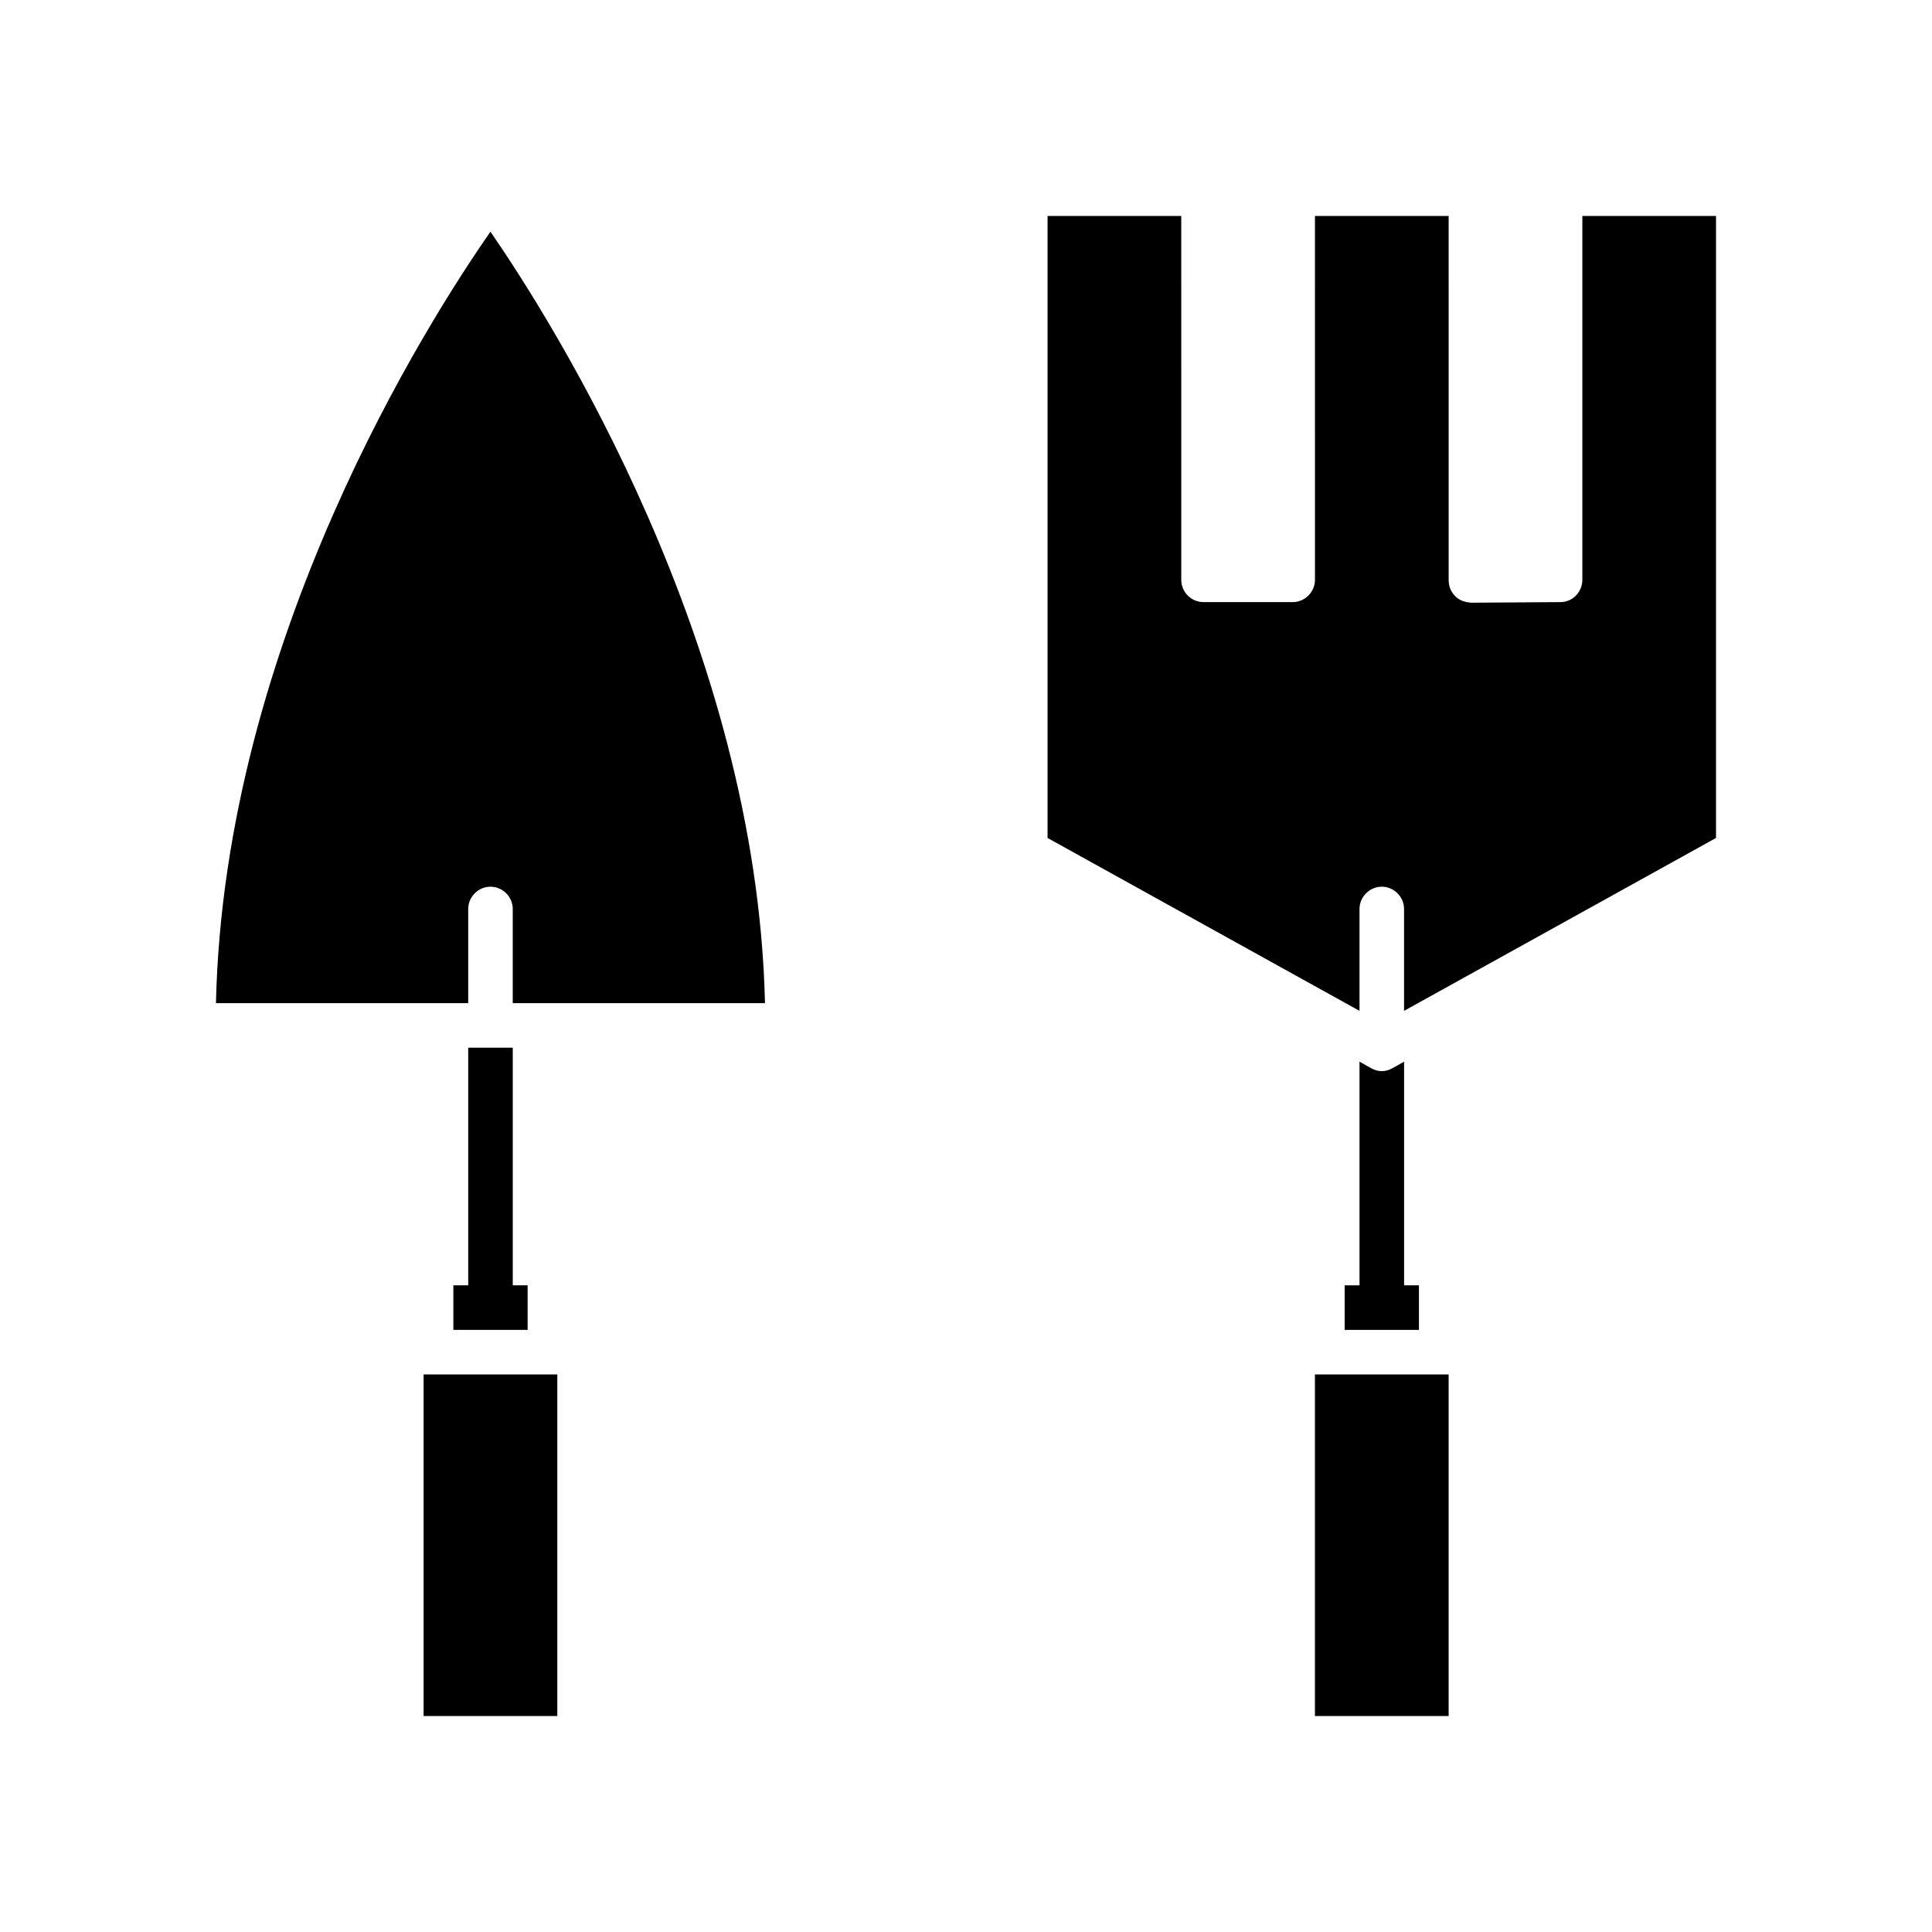
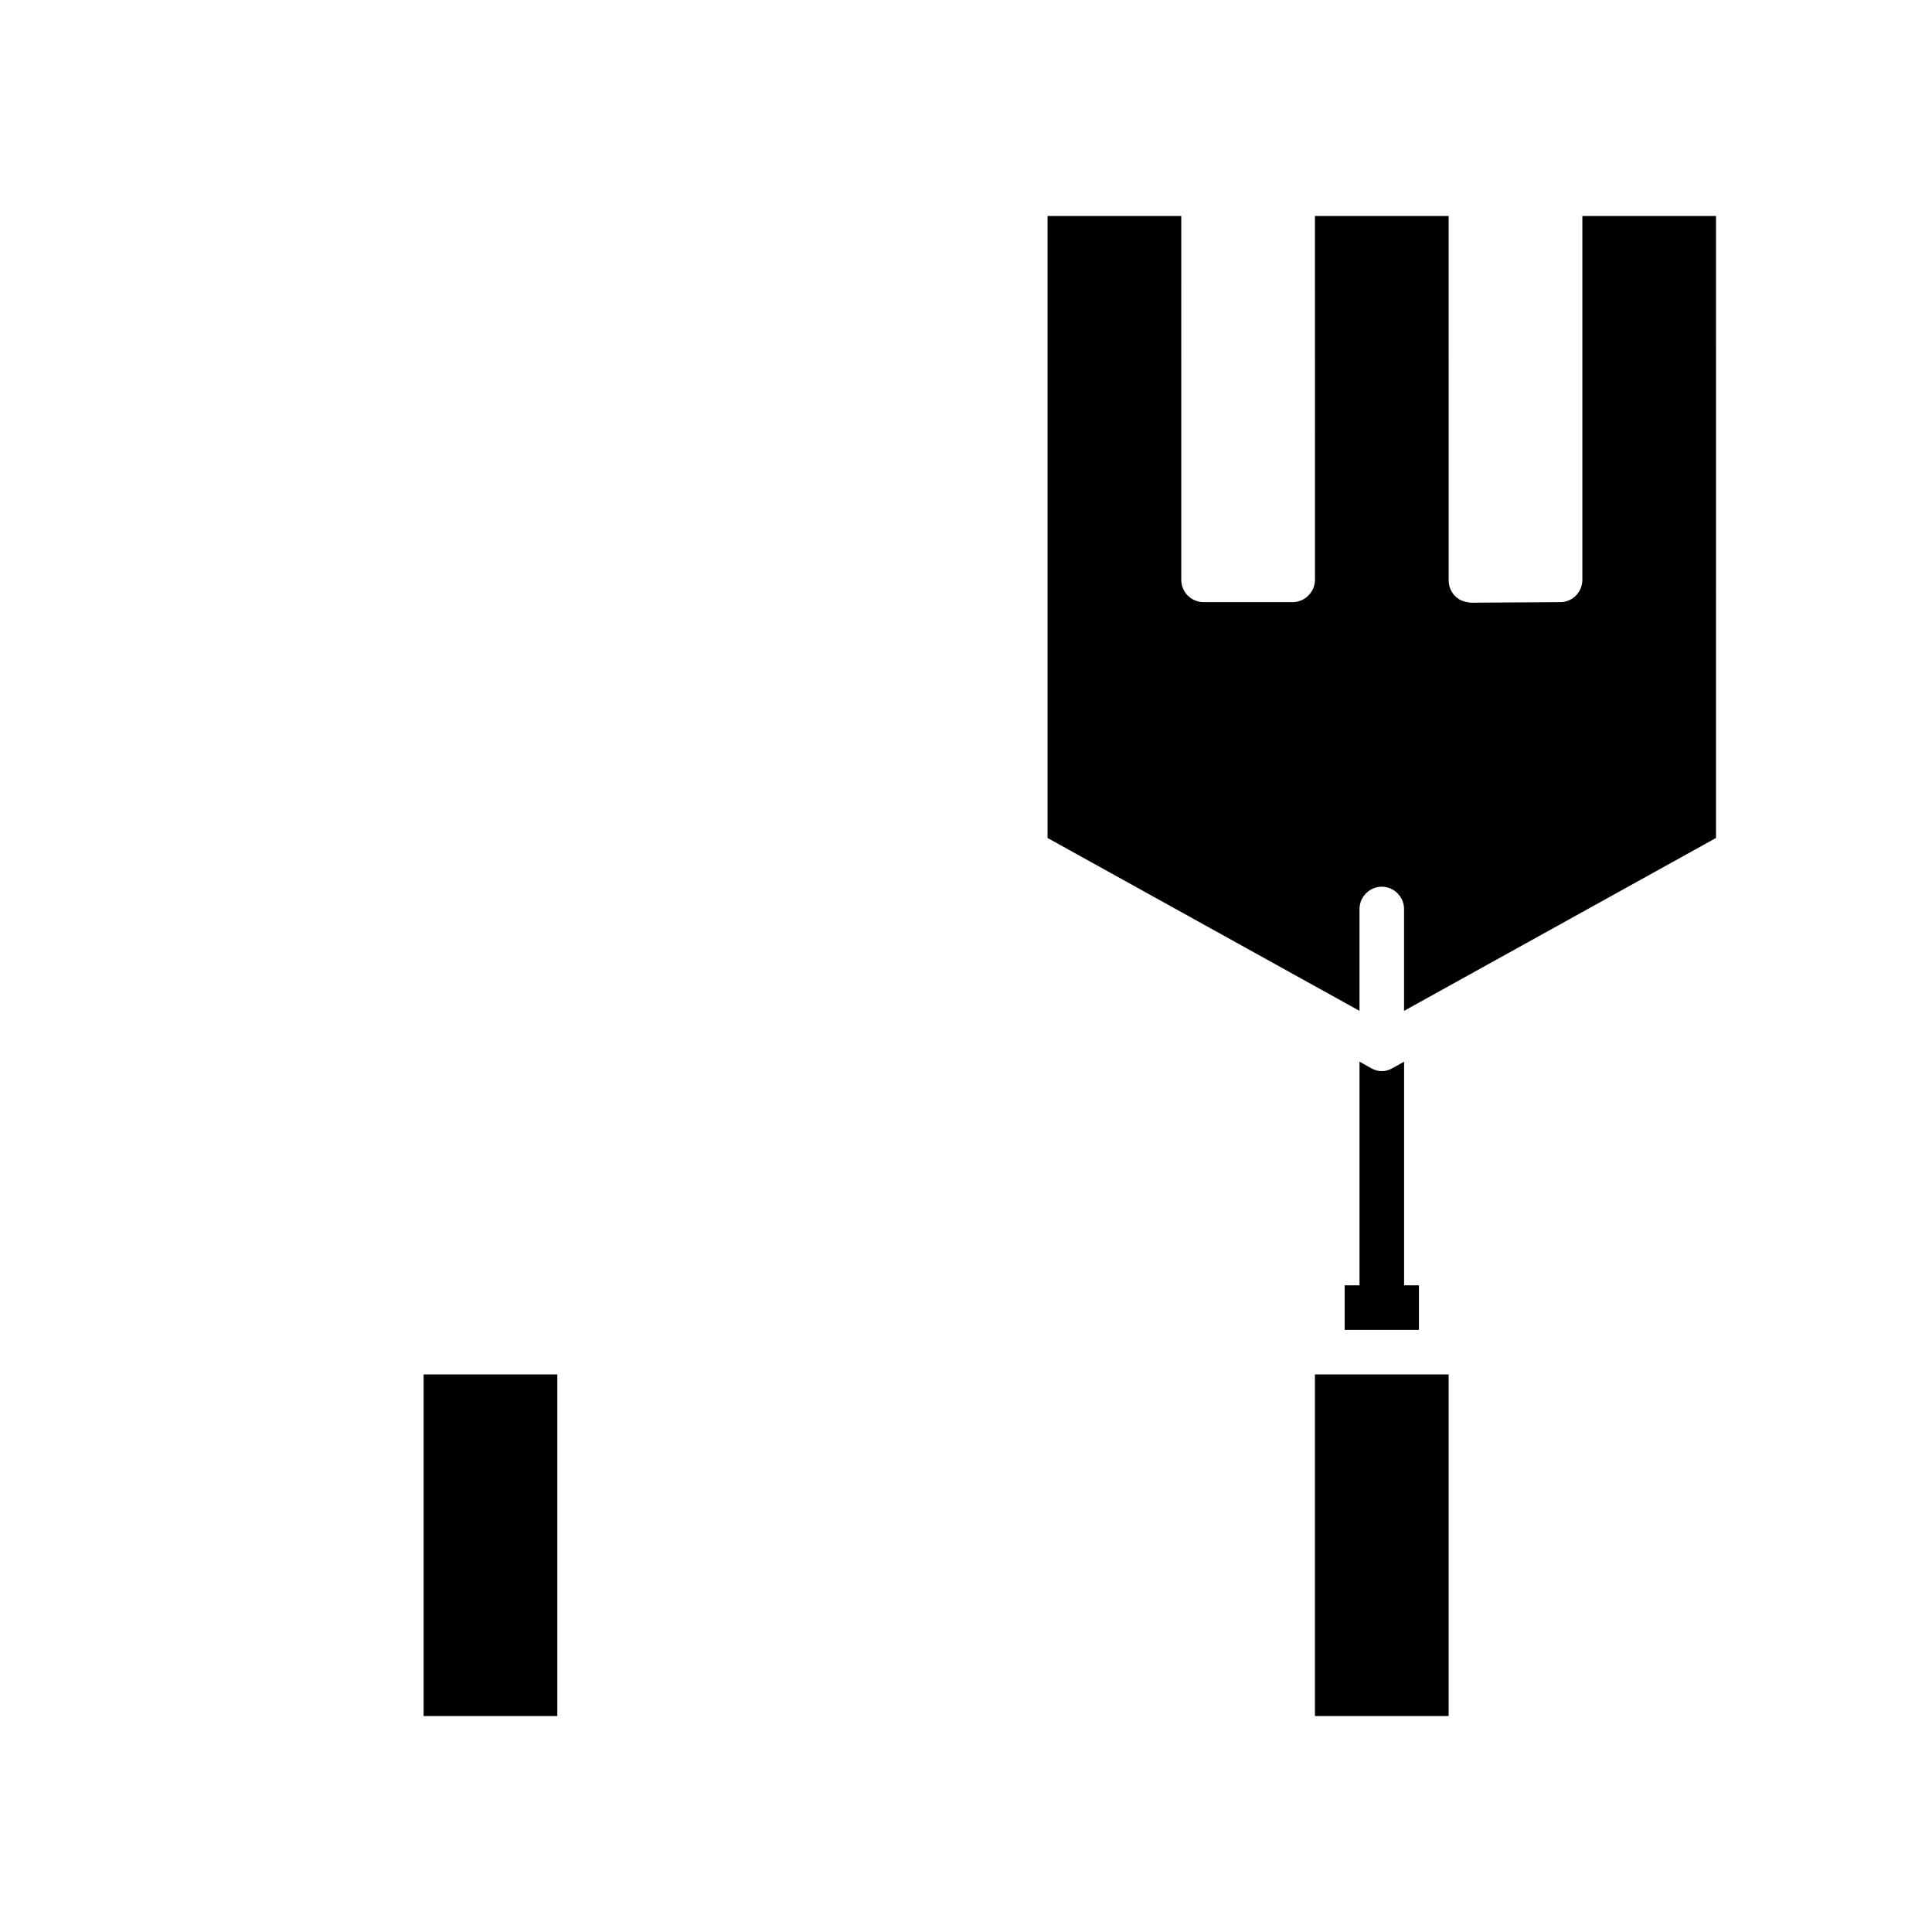
<svg xmlns="http://www.w3.org/2000/svg" fill="#000000" width="800px" height="800px" version="1.1" viewBox="144 144 512 512">
  <g>
-     <path d="m268.08 421.65v62.973h-3.934v11.809h19.68v-11.809h-3.938v-62.973z" />
    <path d="m513.02 427.08c-0.867 0.473-1.812 0.789-2.832 0.789-1.023 0-1.969-0.316-2.832-0.789l-3.07-1.73v59.277h-3.938v11.809h19.688v-11.809h-3.938v-59.277z" />
    <path d="m256.26 508.24h35.434v90.527h-35.434z" />
-     <path d="m201.23 409.84h66.848v-24.953c0-3.227 2.676-5.902 5.902-5.902 3.227 0 5.902 2.676 5.902 5.902v24.953h66.848c-2.203-95.172-56.371-180.66-72.754-204.44-16.453 23.617-70.621 108.4-72.746 204.44z" />
    <path d="m563.34 201.23v96.434c0 3.227-2.598 5.902-5.824 5.902l-23.625 0.156c-1.812-0.156-3.148-0.629-4.25-1.73-1.102-1.102-1.73-2.598-1.73-4.172l-0.004-96.59h-35.434l0.004 96.434c0 3.227-2.676 5.902-5.902 5.902h-23.625c-1.574 0-3.07-0.629-4.172-1.73-1.102-1.102-1.73-2.598-1.73-4.172l-0.004-96.434h-35.434v164.84l82.672 45.816v-27c0-3.227 2.676-5.902 5.902-5.902 3.227 0 5.902 2.676 5.902 5.902v27l82.672-45.816 0.004-164.84z" />
    <path d="m492.47 508.24h35.434v90.527h-35.434z" />
  </g>
</svg>